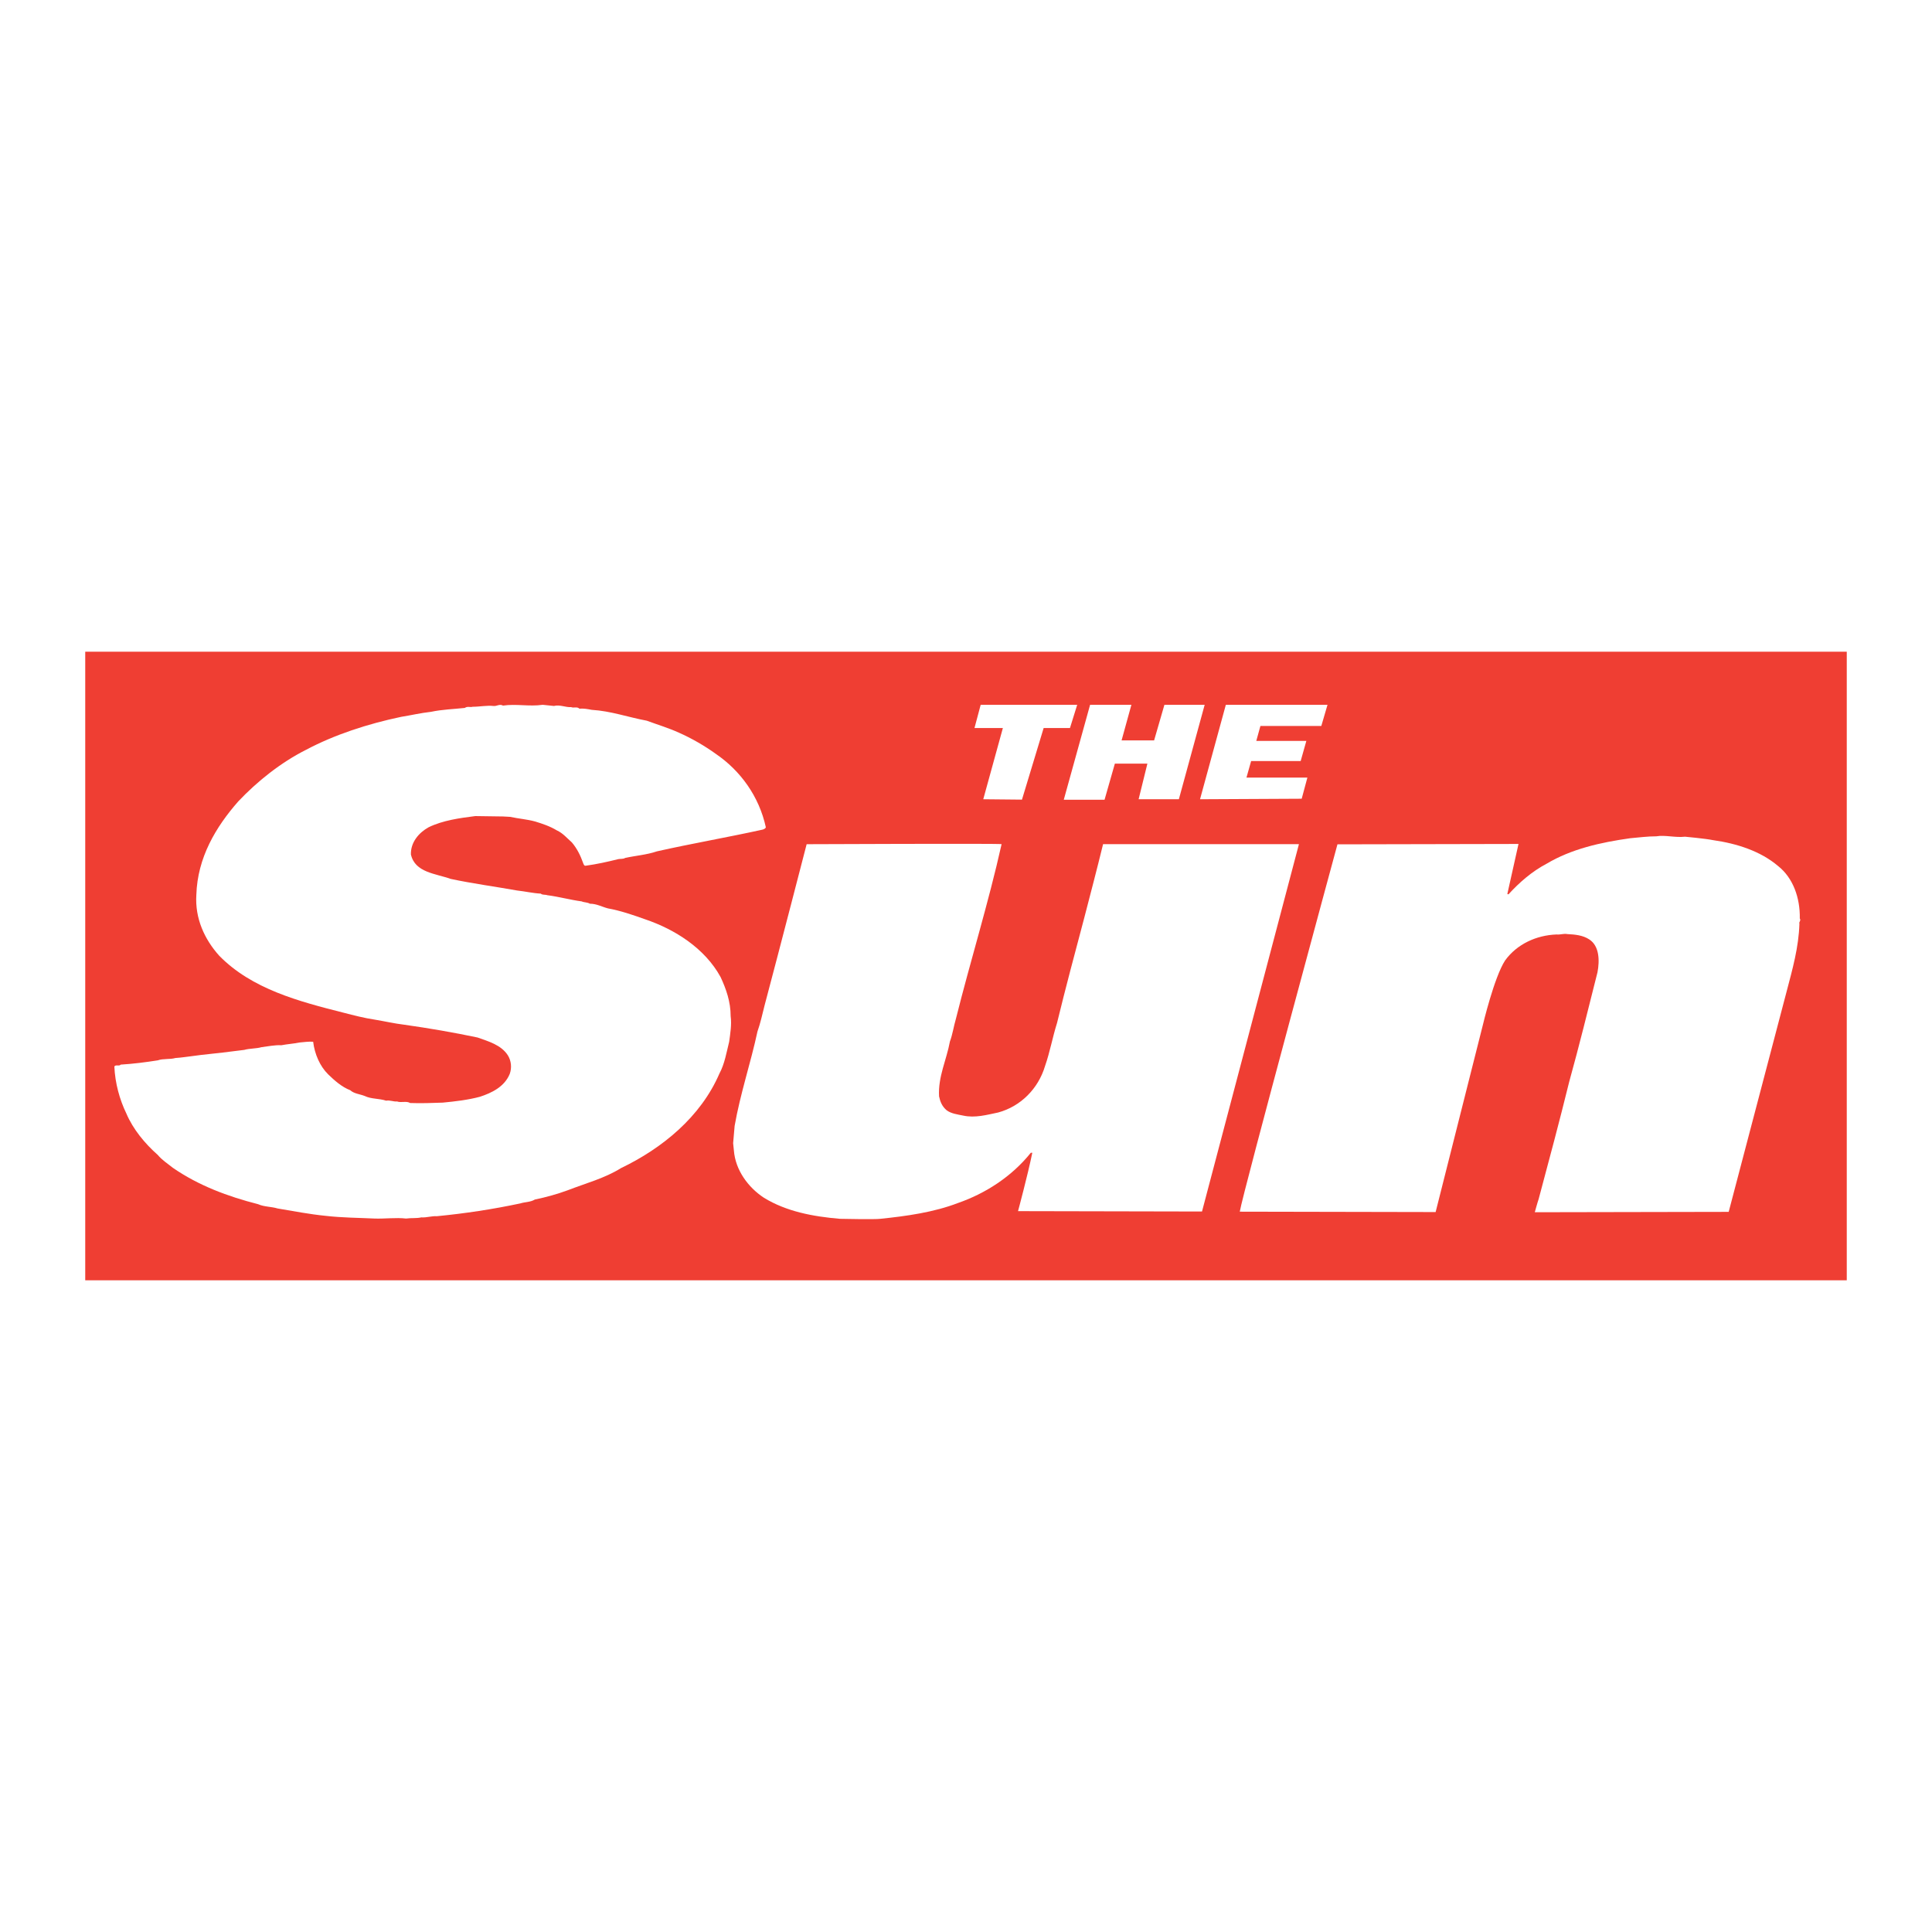
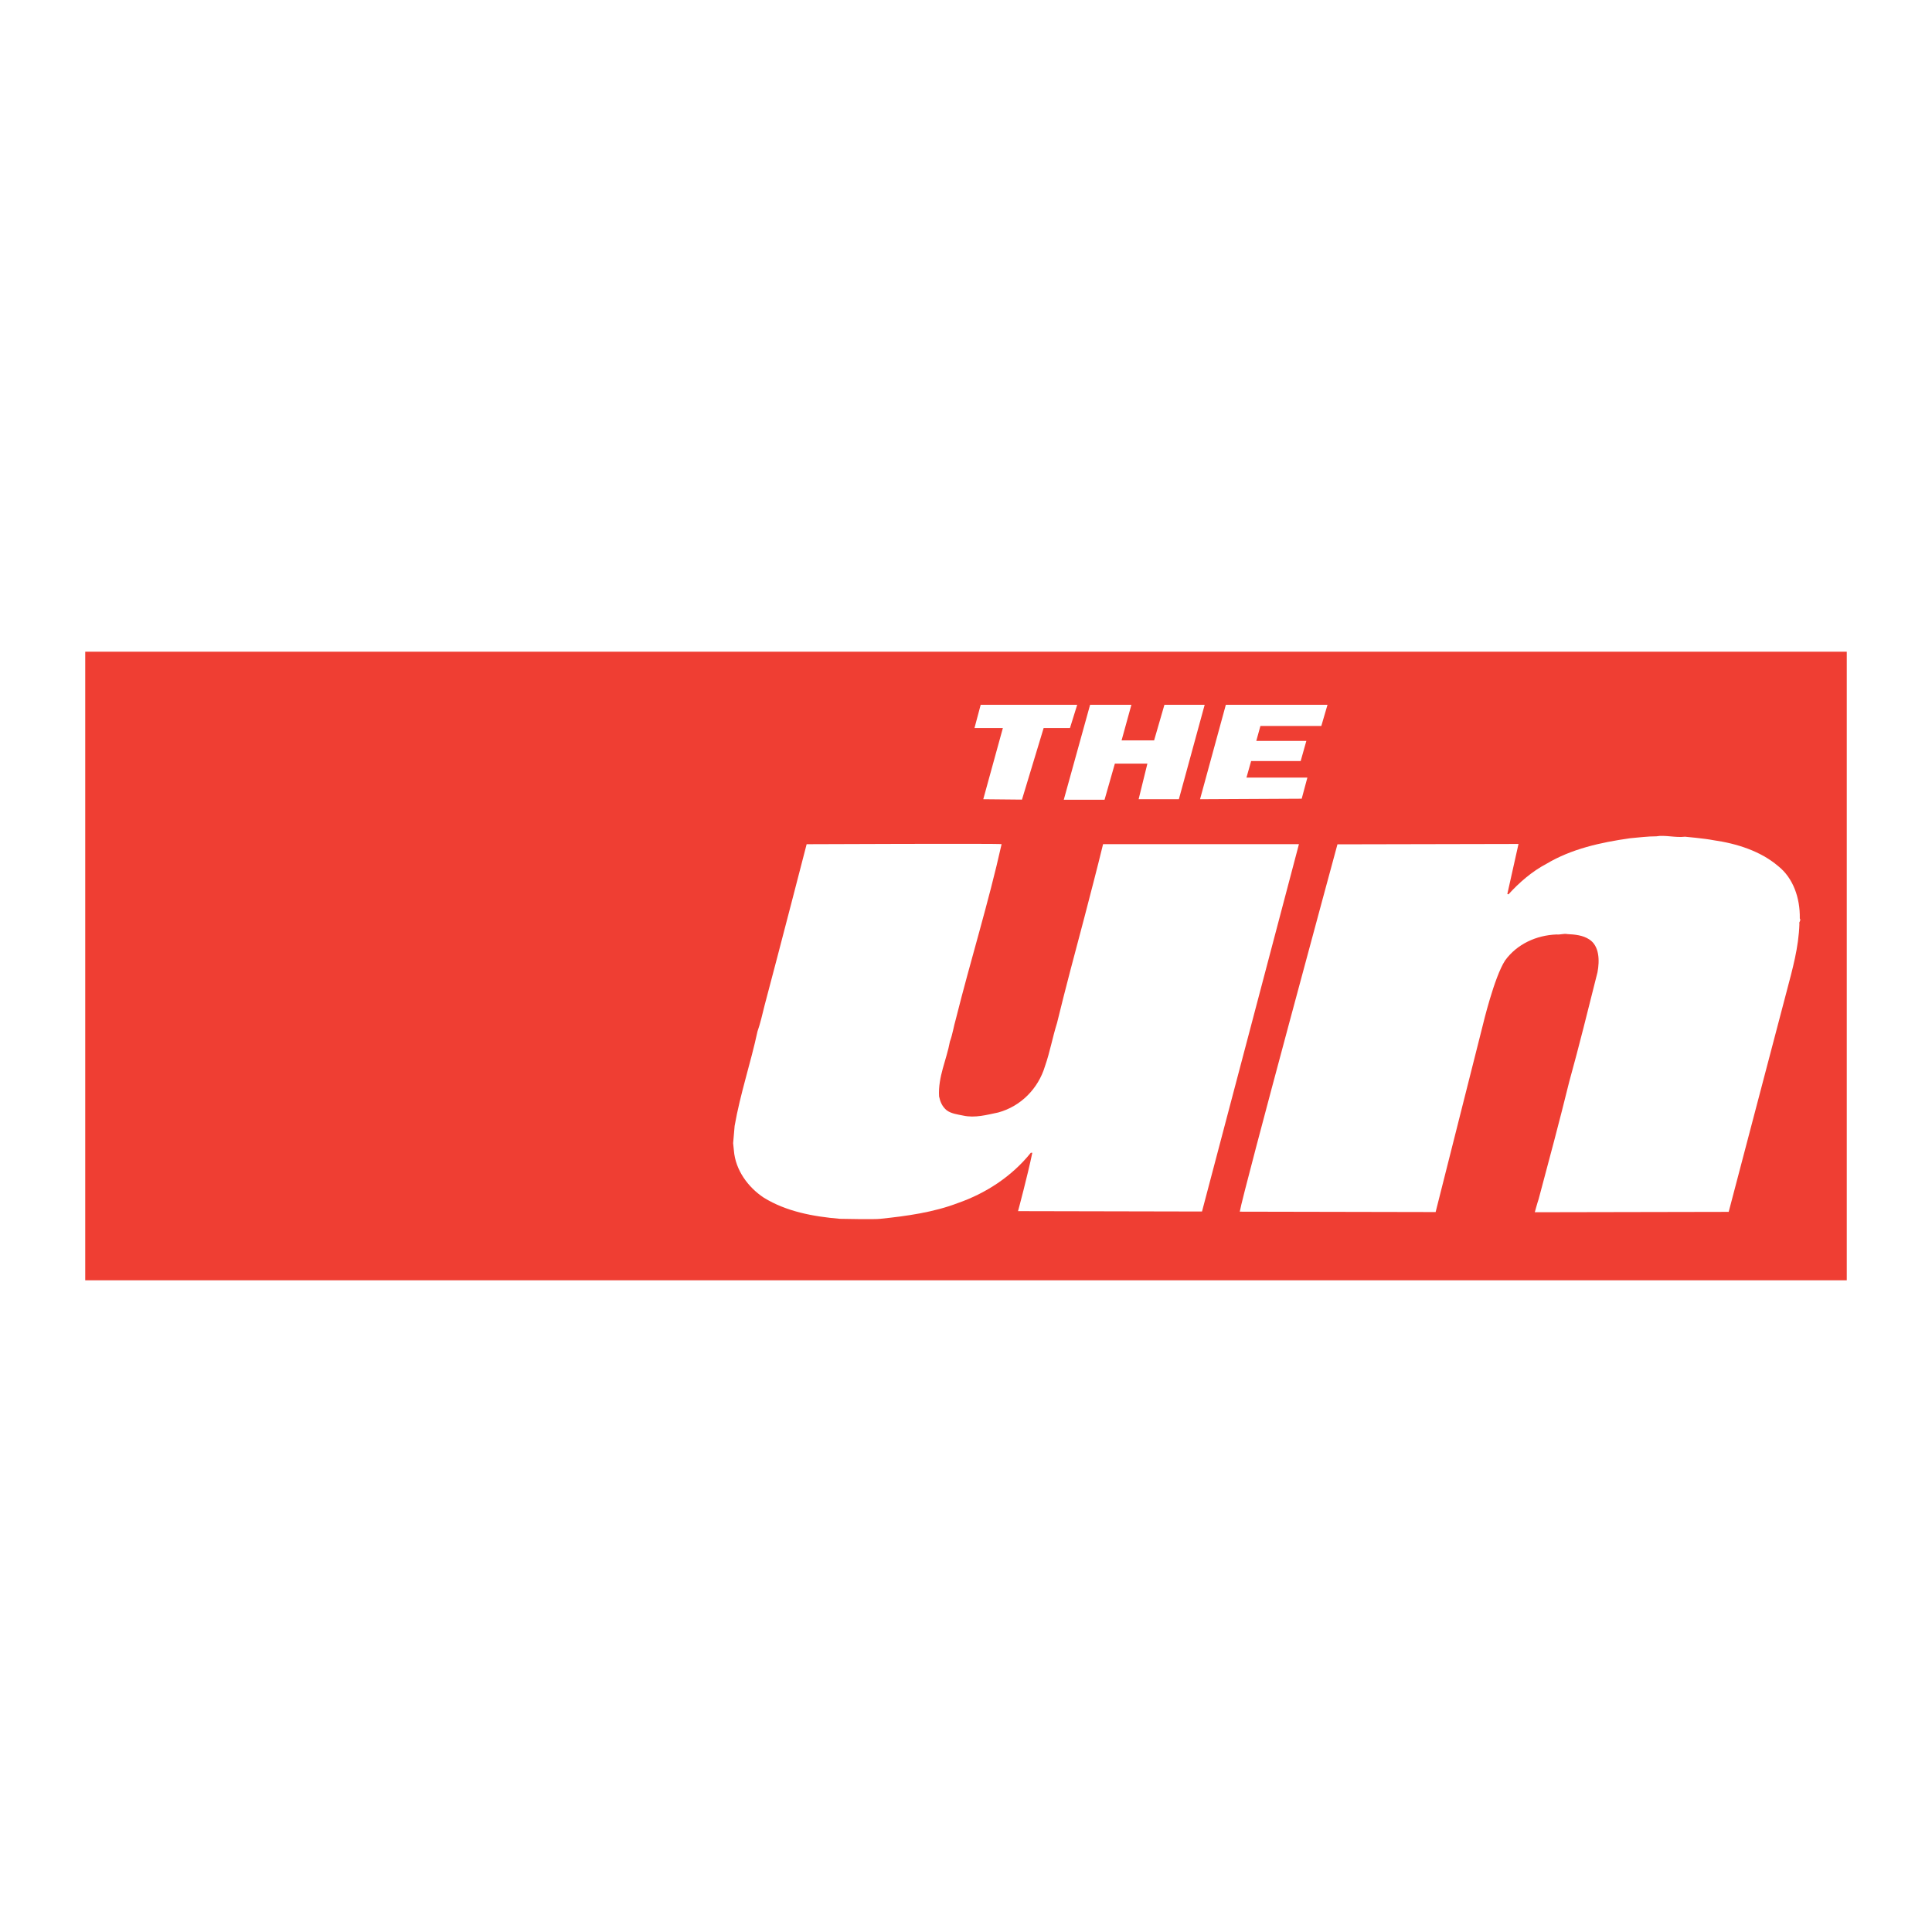
<svg xmlns="http://www.w3.org/2000/svg" version="1.0" id="Layer_1" x="0px" y="0px" width="192.756px" height="192.756px" viewBox="0 0 192.756 192.756" enable-background="new 0 0 192.756 192.756" xml:space="preserve">
  <g>
-     <polygon fill-rule="evenodd" clip-rule="evenodd" fill="#FFFFFF" points="0,0 192.756,0 192.756,192.756 0,192.756 0,0  " />
    <polygon fill-rule="evenodd" clip-rule="evenodd" fill="#EF3E33" points="184.252,127.735 184.252,65.021 8.504,65.021    8.504,127.735 184.252,127.735  " />
-     <path fill-rule="evenodd" clip-rule="evenodd" fill="#FFFFFF" d="M54.145,70.318l1.121,0.116c0.598-0.155,1.158,0.154,1.718,0.116   c0.261,0.116,0.598-0.078,0.822,0.155c0.411-0.039,0.822,0.039,1.233,0.116c1.905,0.116,3.623,0.735,5.491,1.083   c1.046,0.387,2.204,0.735,3.212,1.199c1.233,0.542,2.578,1.315,3.698,2.127c2.428,1.664,4.296,4.216,4.969,7.312   c-0.038,0.116-0.187,0.193-0.336,0.232c-3.511,0.773-7.098,1.393-10.534,2.166c-1.009,0.348-2.129,0.426-3.175,0.658   c-0.149,0.116-0.486,0.078-0.673,0.116c-1.083,0.271-2.129,0.503-3.25,0.658c-0.149,0.038-0.224-0.155-0.261-0.271   c-0.261-0.735-0.598-1.431-1.121-2.05c-0.485-0.425-0.896-0.928-1.494-1.199c-0.709-0.426-1.419-0.658-2.166-0.89   c-0.859-0.232-1.606-0.271-2.503-0.464l-0.709-0.039l-2.765-0.039c-1.531,0.193-3.25,0.425-4.669,1.122   c-0.971,0.541-1.793,1.508-1.755,2.708c0.411,1.818,2.465,1.896,3.959,2.437c2.167,0.464,4.482,0.774,6.649,1.161   c0.747,0.077,1.569,0.271,2.354,0.31c0.149,0.155,0.448,0.077,0.635,0.155c1.195,0.155,2.278,0.464,3.437,0.619   c0.261,0.116,0.56,0.078,0.822,0.232c0.672,0,1.195,0.309,1.793,0.464c1.27,0.232,2.502,0.657,3.698,1.083   c2.989,1.006,5.977,2.901,7.546,5.763c0.56,1.199,1.008,2.477,1.008,3.907c0.112,0.852-0.038,1.741-0.149,2.554   c-0.262,1.044-0.448,2.205-0.971,3.172c-1.868,4.332-5.716,7.466-9.825,9.438c-1.606,1.006-3.512,1.509-5.305,2.205   c-1.046,0.387-2.167,0.696-3.287,0.929c-0.449,0.271-0.972,0.231-1.457,0.387c-2.727,0.58-5.529,1.006-8.331,1.276   c-0.485-0.039-1.008,0.154-1.531,0.116c-0.523,0.116-0.971,0.038-1.532,0.116c-0.971-0.116-2.204,0.038-3.138,0   c-1.644-0.078-3.212-0.078-4.894-0.271c-1.569-0.154-3.175-0.464-4.781-0.734c-0.635-0.193-1.345-0.155-1.943-0.426   c-3.026-0.773-5.939-1.856-8.517-3.637c-0.523-0.425-1.083-0.773-1.494-1.276c-1.27-1.121-2.465-2.553-3.138-4.139   c-0.673-1.393-1.121-3.018-1.195-4.681c0.112-0.232,0.485,0,0.635-0.193c1.233-0.077,2.466-0.232,3.698-0.426   c0.523-0.193,1.233-0.077,1.756-0.232c0.635-0.038,1.308-0.154,1.98-0.231l0.597-0.078c1.457-0.154,2.839-0.31,4.296-0.502   c0.523-0.155,1.195-0.116,1.718-0.271c0.635-0.077,1.345-0.231,1.98-0.193c0.598-0.116,1.232-0.154,1.793-0.271   c0.486-0.039,0.934-0.116,1.382-0.077c0.149,1.237,0.672,2.437,1.494,3.249c0.635,0.619,1.382,1.276,2.204,1.586   c0.374,0.349,0.972,0.387,1.457,0.58c0.635,0.31,1.42,0.232,2.129,0.465c0.336-0.078,0.748,0.115,1.083,0.077   c0.411,0.154,0.934-0.077,1.308,0.154c1.046,0.039,2.278,0,3.25-0.038c1.233-0.116,2.541-0.271,3.699-0.581   c1.195-0.386,2.465-1.005,2.988-2.282c0.224-0.618,0.149-1.314-0.187-1.856c-0.672-1.044-1.942-1.393-3.025-1.779   c-2.391-0.503-4.856-0.929-7.322-1.276c-0.971-0.116-1.979-0.349-2.914-0.503c-1.046-0.155-2.092-0.426-3.138-0.696   c-4.445-1.122-9.152-2.36-12.402-5.687c-1.457-1.625-2.428-3.713-2.279-6.073c0.112-3.713,1.942-6.77,4.184-9.322   c1.868-1.973,4.221-3.869,6.761-5.146c2.839-1.508,6.164-2.591,9.488-3.288c0.972-0.155,1.943-0.387,2.989-0.503   c1.083-0.232,2.278-0.271,3.362-0.387c0.262-0.193,0.561-0.039,0.784-0.116c0.71,0,1.42-0.155,2.092-0.077   c0.299,0.038,0.598-0.232,0.934-0.039C51.493,70.202,52.8,70.512,54.145,70.318L54.145,70.318z" />
    <path fill-rule="evenodd" clip-rule="evenodd" fill="#FFFFFF" d="M170.906,83.82c2.416,0.343,4.757,1.105,6.504,2.591   c1.487,1.182,2.193,3.163,2.156,5.221c0.148,0.229-0.111,0.343-0.037,0.534c-0.074,2.362-0.695,4.538-1.264,6.707   c-0.827,3.157-5.793,22.035-5.793,22.035l-19.345,0.037c0,0,0.271-0.998,0.382-1.303c1.041-3.887,2.082-7.774,3.048-11.699   c1.004-3.62,1.896-7.241,2.825-10.938c0.224-1.181,0.187-2.629-0.817-3.277c-0.632-0.419-1.412-0.496-2.193-0.534   c-0.334-0.076-0.669,0.076-1.078,0.038c-2.007,0.076-3.939,0.953-5.129,2.592c-1.089,1.659-2.226,6.463-2.226,6.463l-4.706,18.64   l-19.54-0.039c0.261-1.715,9.745-36.649,9.745-36.649l18.064-0.038l-1.115,4.992l0.112,0.038c1.077-1.182,2.341-2.287,3.791-3.049   c2.49-1.486,5.39-2.134,8.363-2.553c0.892-0.076,1.71-0.19,2.602-0.19c0.854-0.153,1.896,0.152,2.862,0.038   C168.118,83.477,170.162,83.667,170.906,83.82L170.906,83.82z" />
    <path fill-rule="evenodd" clip-rule="evenodd" fill="#FFFFFF" d="M129.595,84.222l-9.671,36.651l-18.355-0.038   c0,0,0.965-3.578,1.424-5.822h-0.149c-1.905,2.375-4.521,4.061-7.285,5.018c-2.391,0.919-5.118,1.303-7.732,1.57   c-0.486,0.076-4.035,0-4.035,0c-2.689-0.229-5.342-0.728-7.583-2.106c-1.569-1.034-2.839-2.758-2.989-4.711l-0.075-0.728   l0.149-1.724c0.561-3.217,1.606-6.281,2.279-9.422c0.299-0.843,0.486-1.724,0.71-2.604c1.419-5.324,4.196-16.08,4.196-16.08   s19.151-0.083,19.45-0.006c-1.308,5.86-3.101,11.605-4.558,17.427c-0.224,0.766-0.336,1.57-0.597,2.26   c-0.336,1.838-1.196,3.523-1.083,5.477c0.112,0.536,0.299,0.996,0.747,1.379c0.448,0.345,1.083,0.421,1.644,0.536   c1.195,0.269,2.392-0.076,3.512-0.307c2.241-0.612,3.997-2.374,4.669-4.634c0.486-1.379,0.748-2.873,1.196-4.29   c0.858-3.523,1.792-7.009,2.727-10.532c0.635-2.451,1.271-4.864,1.868-7.315L129.595,84.222L129.595,84.222z" />
    <polygon fill-rule="evenodd" clip-rule="evenodd" fill="#FFFFFF" points="98.1,79.741 100.057,72.635 97.225,72.635 97.843,70.318    107.472,70.318 106.751,72.635 104.125,72.635 101.962,79.779 98.1,79.741  " />
    <polygon fill-rule="evenodd" clip-rule="evenodd" fill="#FFFFFF" points="106.133,79.792 108.759,70.318 112.879,70.318    111.9,73.871 115.145,73.871 116.174,70.318 120.19,70.318 117.615,79.741 113.6,79.741 114.475,76.188 111.23,76.188    110.201,79.792 106.133,79.792  " />
    <polygon fill-rule="evenodd" clip-rule="evenodd" fill="#FFFFFF" points="119.727,79.741 122.302,70.318 132.445,70.318    131.828,72.429 125.752,72.429 125.34,73.922 130.334,73.922 129.768,75.931 124.825,75.931 124.361,77.578 130.438,77.578    129.871,79.689 119.727,79.741  " />
  </g>
</svg>